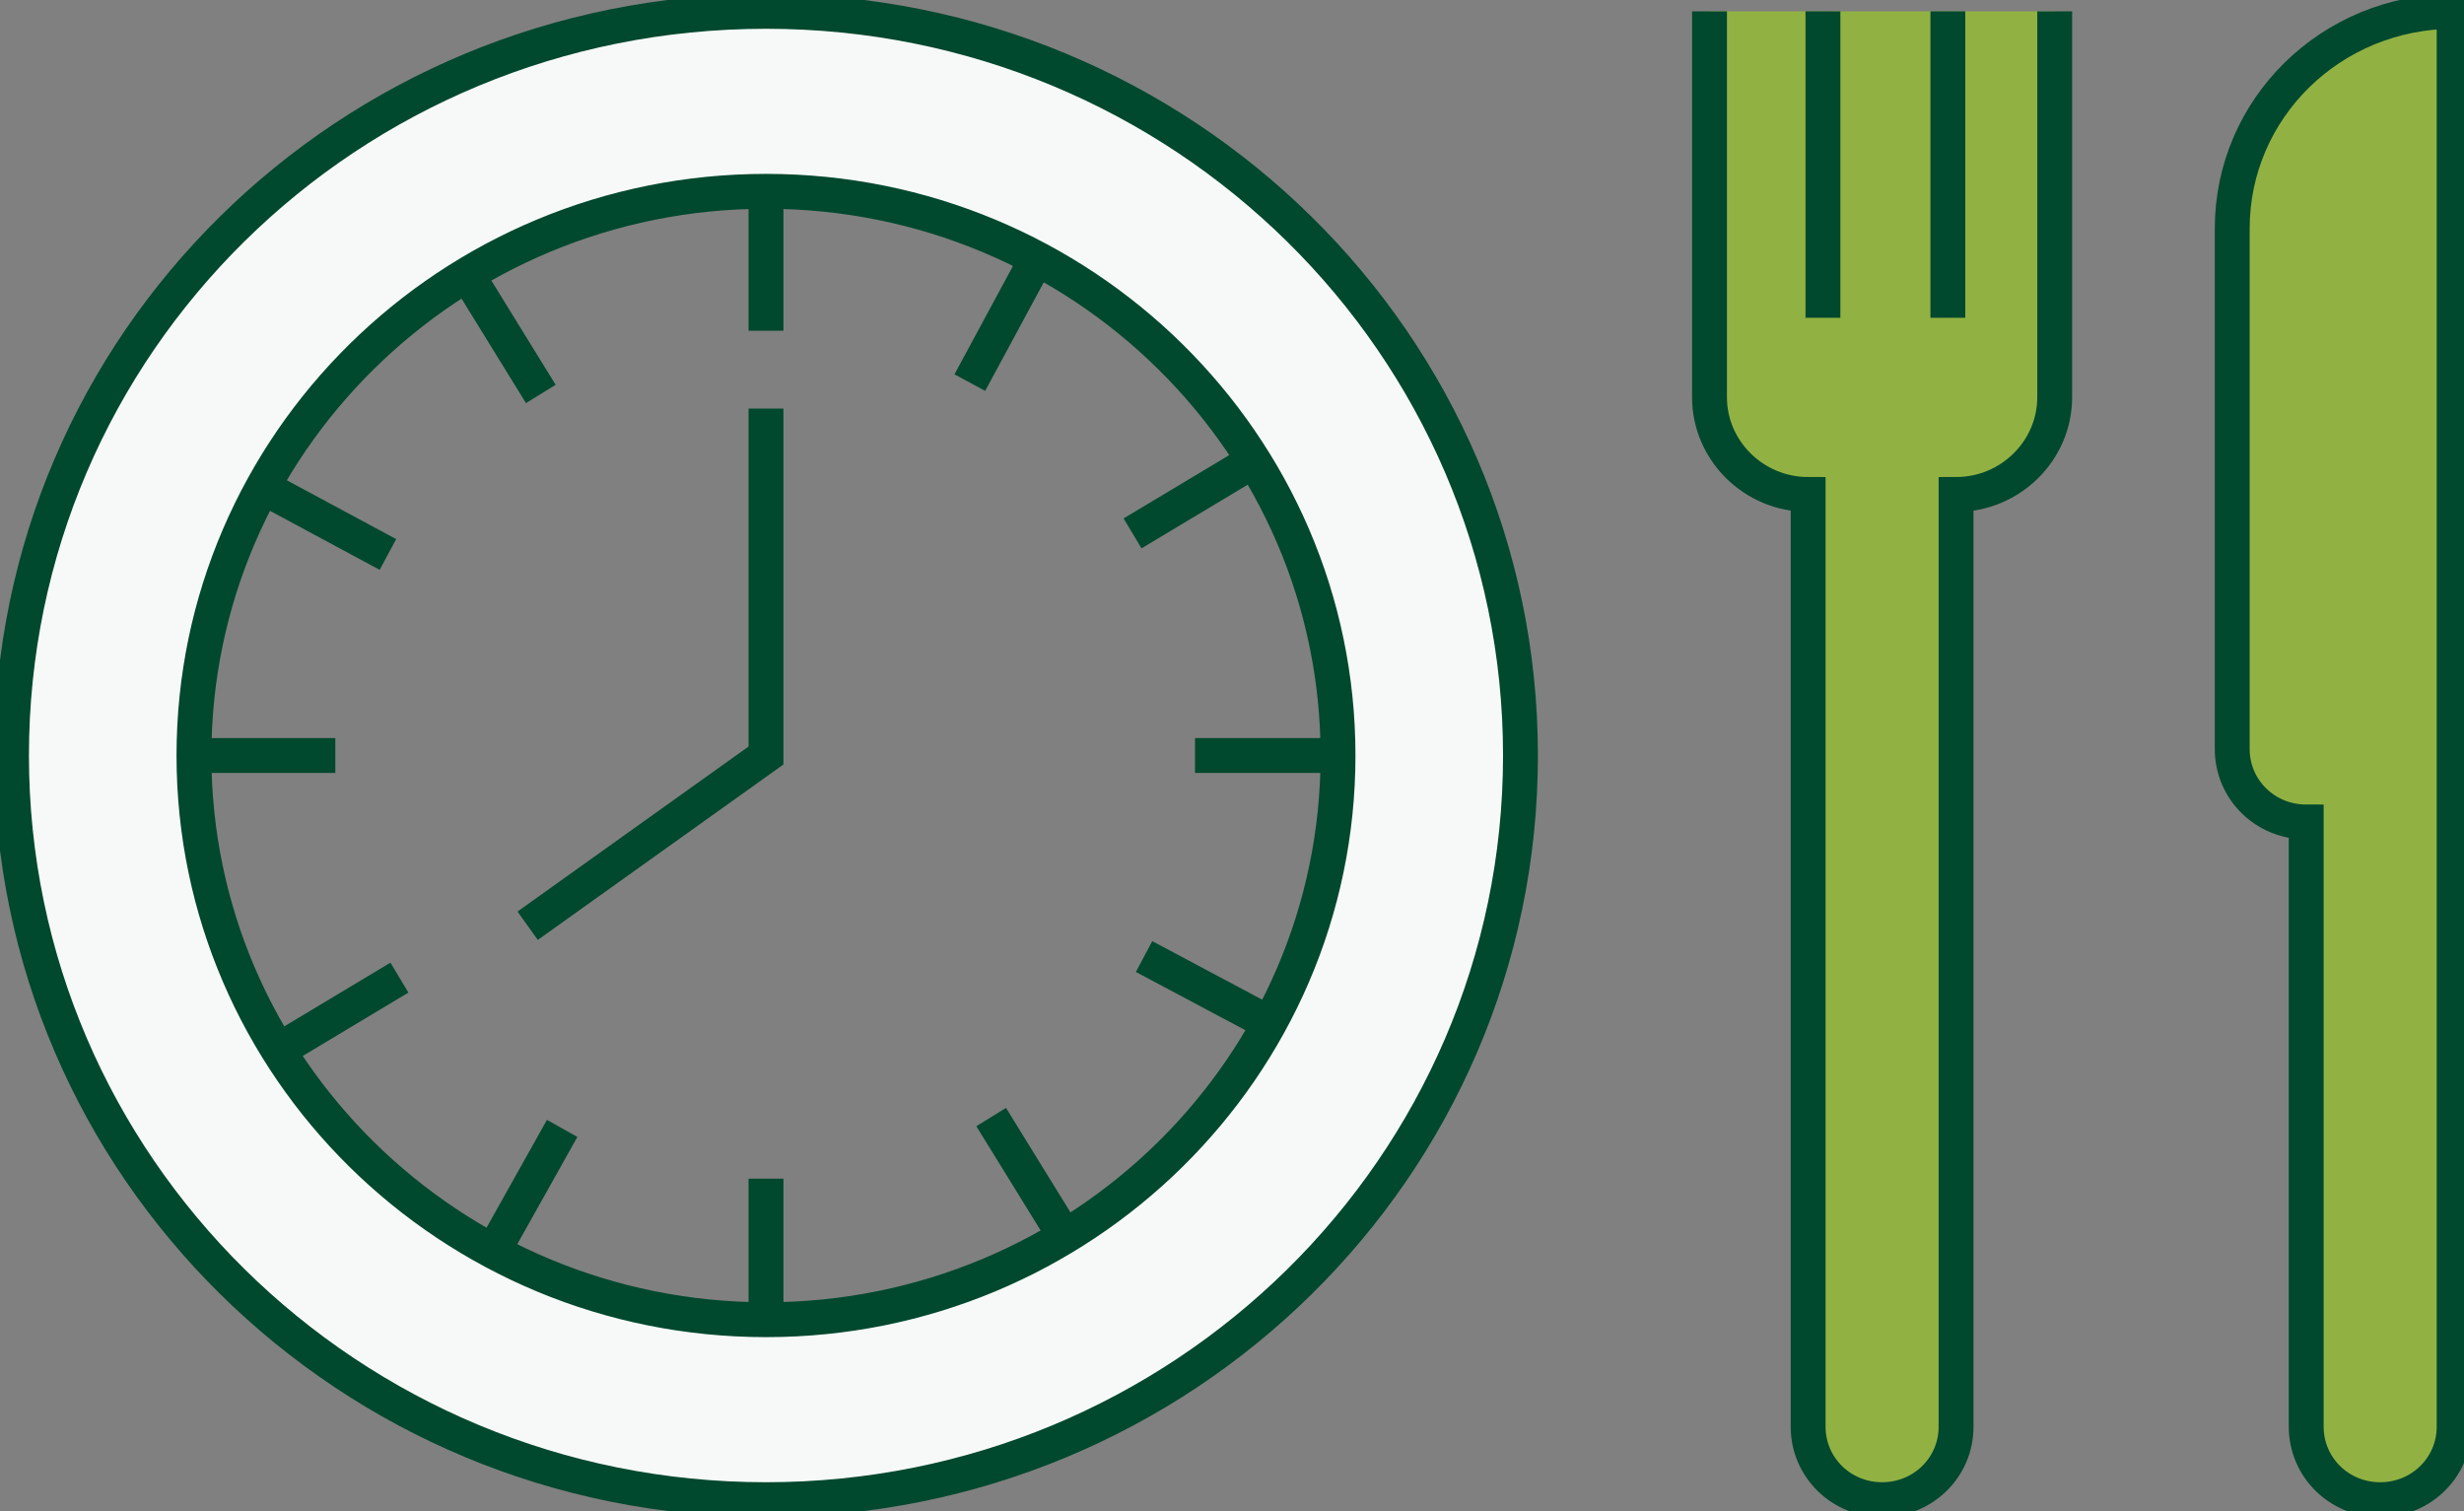
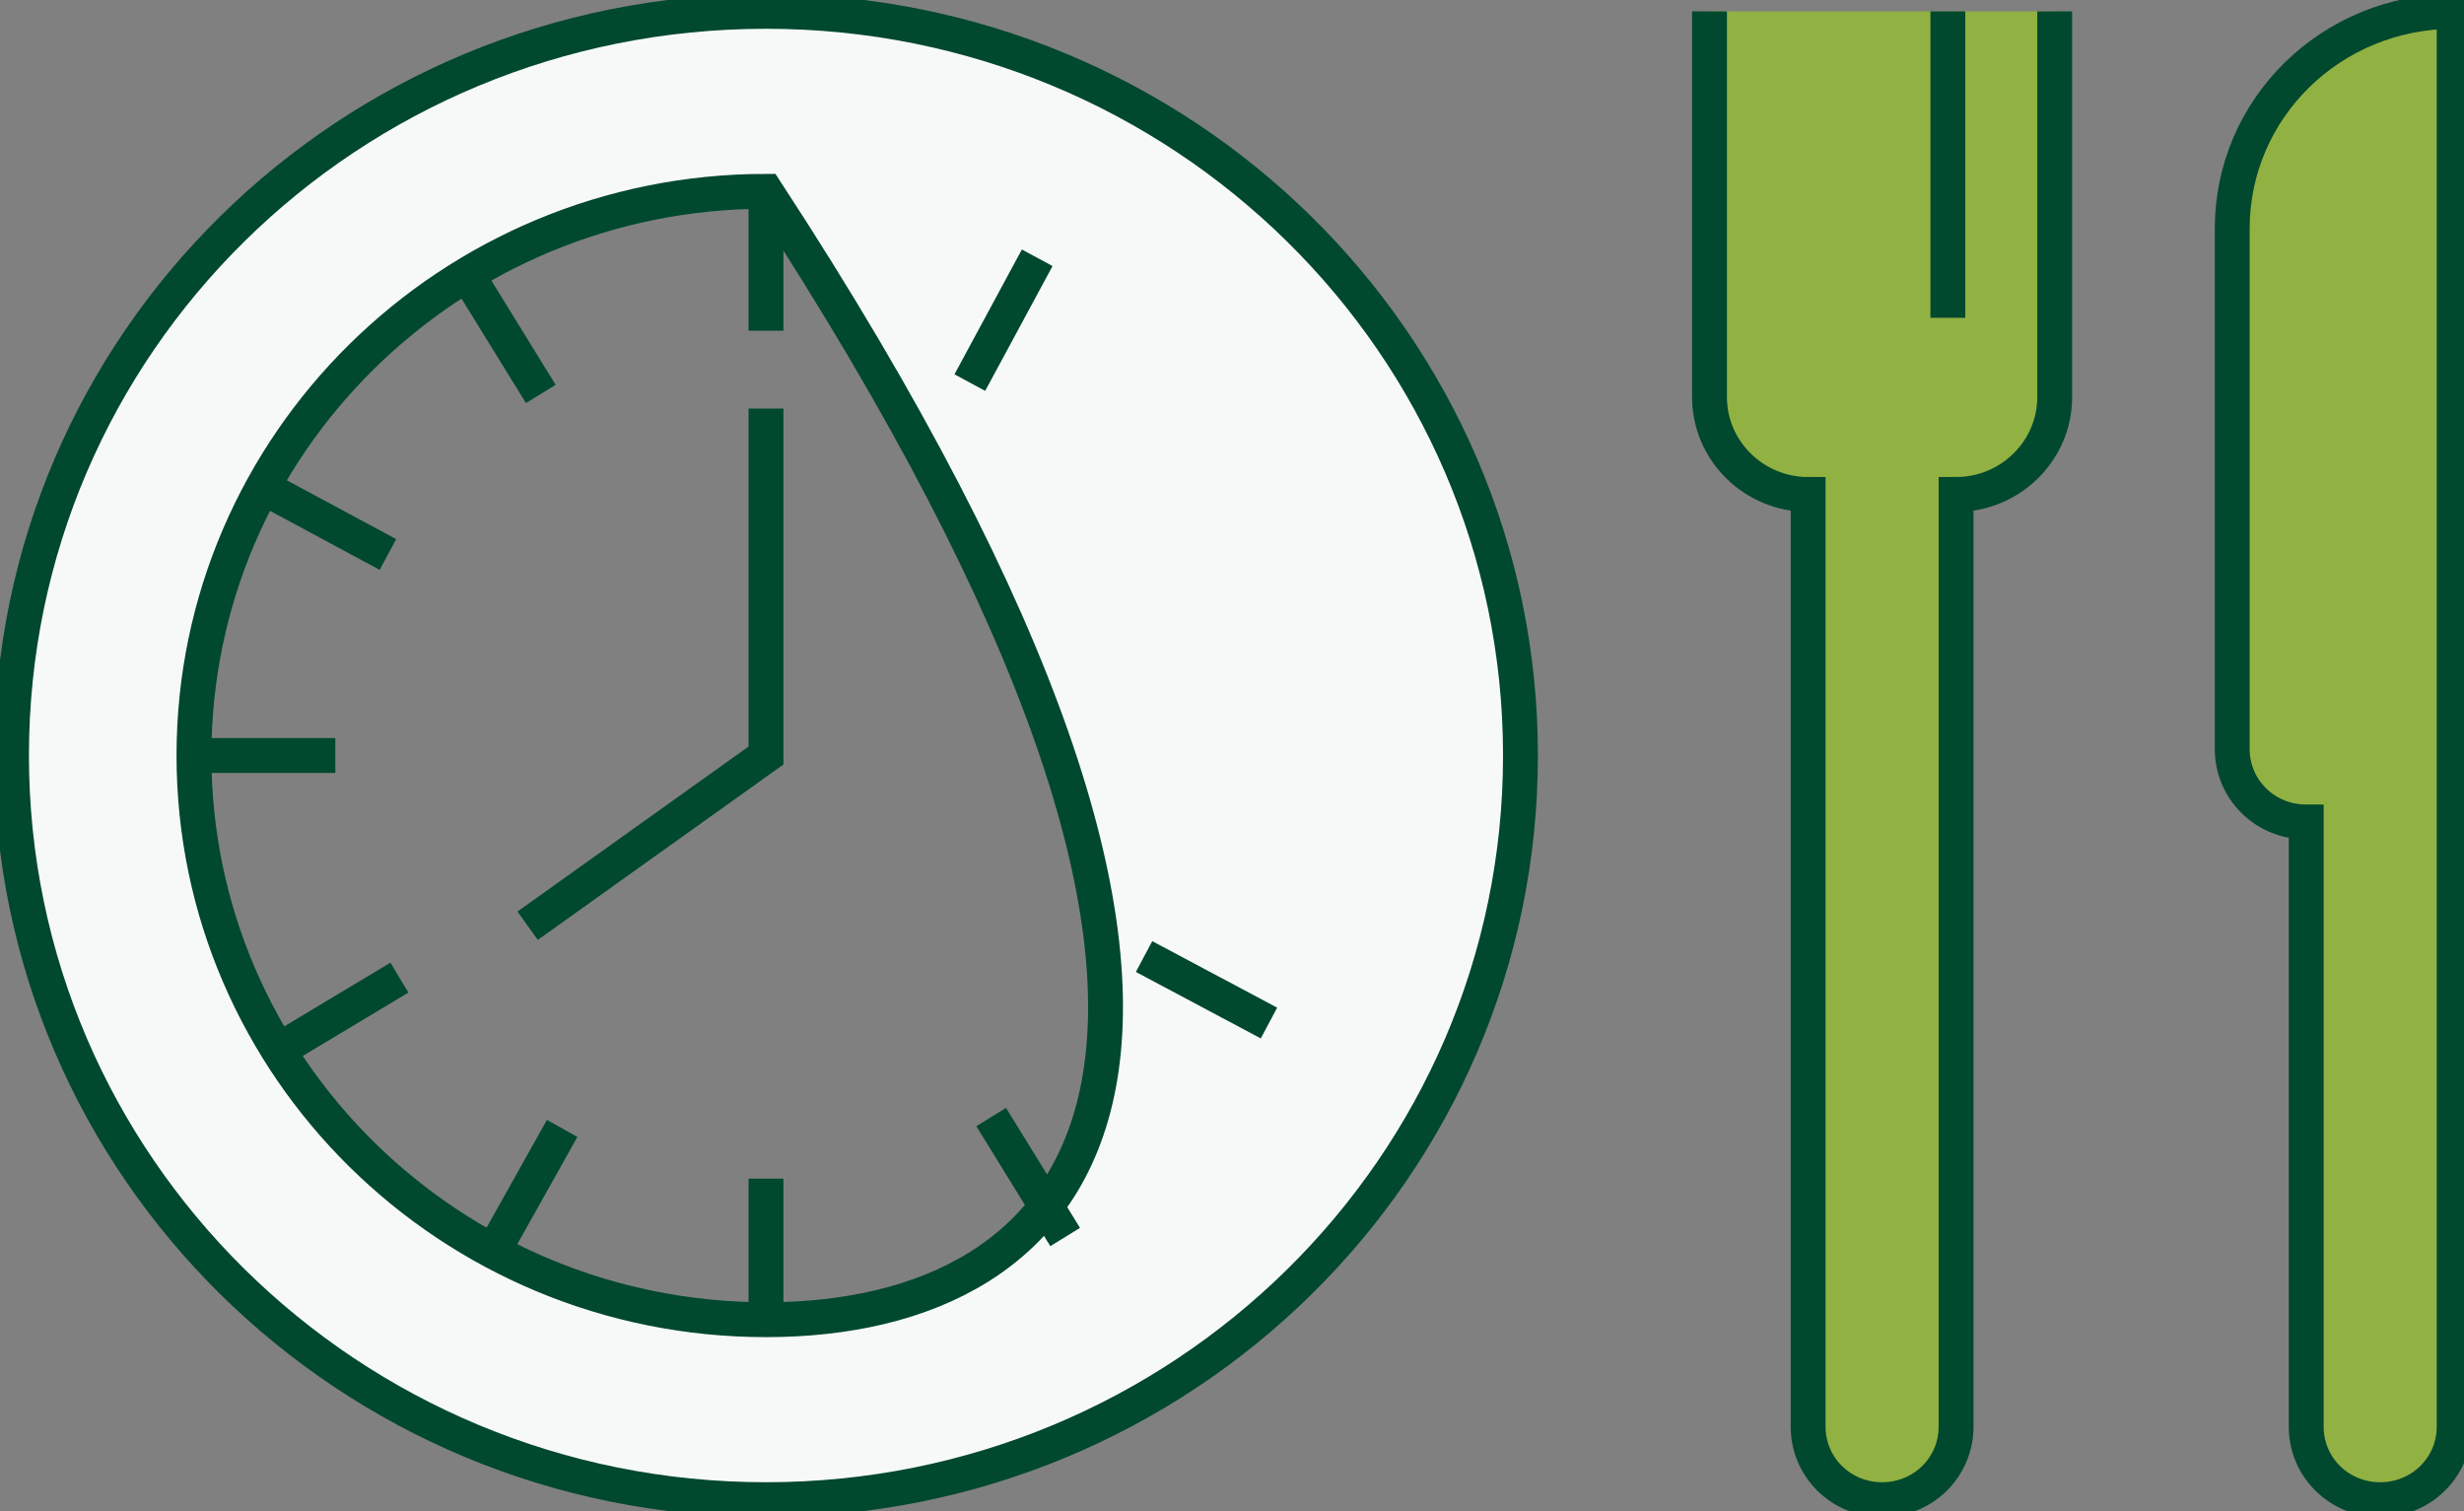
<svg xmlns="http://www.w3.org/2000/svg" width="106" height="65" viewBox="0 0 106 65" fill="none">
  <rect x="0" y="0" width="106" height="65" fill="#808080" stroke="none" />
  <g clip-path="url(#clip0_666_363)">
-     <path d="M32.953 0.488C14.991 0.488 0.495 14.786 0.495 32.5C0.495 50.145 14.991 64.512 32.953 64.512C50.843 64.512 65.41 50.215 65.41 32.5C65.41 14.786 50.843 0.488 32.953 0.488ZM32.953 56.77C19.376 56.77 8.344 45.891 8.344 32.5C8.344 19.11 19.376 8.23 32.953 8.23C46.53 8.23 57.561 19.11 57.561 32.5C57.561 45.891 46.53 56.77 32.953 56.77Z" fill="#F7F9F8" stroke="#00482E" stroke-width="1.5" stroke-miterlimit="10" />
+     <path d="M32.953 0.488C14.991 0.488 0.495 14.786 0.495 32.5C0.495 50.145 14.991 64.512 32.953 64.512C50.843 64.512 65.41 50.215 65.41 32.5C65.41 14.786 50.843 0.488 32.953 0.488ZM32.953 56.77C19.376 56.77 8.344 45.891 8.344 32.5C8.344 19.11 19.376 8.23 32.953 8.23C57.561 45.891 46.53 56.77 32.953 56.77Z" fill="#F7F9F8" stroke="#00482E" stroke-width="1.5" stroke-miterlimit="10" />
    <path d="M22.699 39.823L32.953 32.5V17.575" stroke="#00482E" stroke-width="1.5" stroke-miterlimit="10" />
    <path d="M8.344 32.5H14.426" stroke="#00482E" stroke-width="1.5" stroke-miterlimit="10" />
-     <path d="M51.409 32.5H57.561" stroke="#00482E" stroke-width="1.5" stroke-miterlimit="10" />
    <path d="M32.953 56.77V50.703" stroke="#00482E" stroke-width="1.5" stroke-miterlimit="10" />
    <path d="M32.953 14.227V8.229" stroke="#00482E" stroke-width="1.5" stroke-miterlimit="10" />
    <path d="M21.214 53.841L24.184 48.541" stroke="#00482E" stroke-width="1.5" stroke-miterlimit="10" />
    <path d="M41.721 16.459L44.62 11.089" stroke="#00482E" stroke-width="1.5" stroke-miterlimit="10" />
    <path d="M54.591 44.008L49.217 41.148" stroke="#00482E" stroke-width="1.5" stroke-miterlimit="10" />
    <path d="M16.688 23.852L11.243 20.923" stroke="#00482E" stroke-width="1.5" stroke-miterlimit="10" />
    <path d="M11.951 45.193L17.183 42.055" stroke="#00482E" stroke-width="1.5" stroke-miterlimit="10" />
-     <path d="M48.722 22.945L53.955 19.807" stroke="#00482E" stroke-width="1.5" stroke-miterlimit="10" />
    <path d="M45.823 53.213L42.64 48.053" stroke="#00482E" stroke-width="1.5" stroke-miterlimit="10" />
    <path d="M23.265 16.947L20.083 11.786" stroke="#00482E" stroke-width="1.5" stroke-miterlimit="10" />
    <path d="M73.542 0.488V17.087C73.542 19.389 75.452 21.271 77.785 21.271V61.373C77.785 63.117 79.2 64.512 80.967 64.512C82.735 64.512 84.149 63.117 84.149 61.373V21.271C86.483 21.271 88.392 19.389 88.392 17.087V0.488" fill="#91B242" />
    <path d="M73.542 0.488V17.087C73.542 19.389 75.452 21.271 77.785 21.271V61.373C77.785 63.117 79.2 64.512 80.967 64.512C82.735 64.512 84.149 63.117 84.149 61.373V21.271C86.483 21.271 88.392 19.389 88.392 17.087V0.488" stroke="#00482E" stroke-width="1.5" stroke-miterlimit="10" />
    <path d="M96.029 9.834V32.221C96.029 33.965 97.444 35.359 99.212 35.359V61.373C99.212 63.117 100.626 64.512 102.394 64.512C104.161 64.512 105.576 63.117 105.576 61.373V35.359V33.895V0.488C100.272 0.488 96.029 4.673 96.029 9.834Z" fill="#91B242" stroke="#00482E" stroke-width="1.5" stroke-miterlimit="10" />
-     <path d="M78.422 0.488V13.67" stroke="#00482E" stroke-width="1.5" stroke-miterlimit="10" />
    <path d="M83.796 0.488V13.67" stroke="#00482E" stroke-width="1.5" stroke-miterlimit="10" />
  </g>
  <defs>
    <clipPath id="clip0_666_363">
      <rect width="106" height="65" fill="white" />
    </clipPath>
  </defs>
</svg>